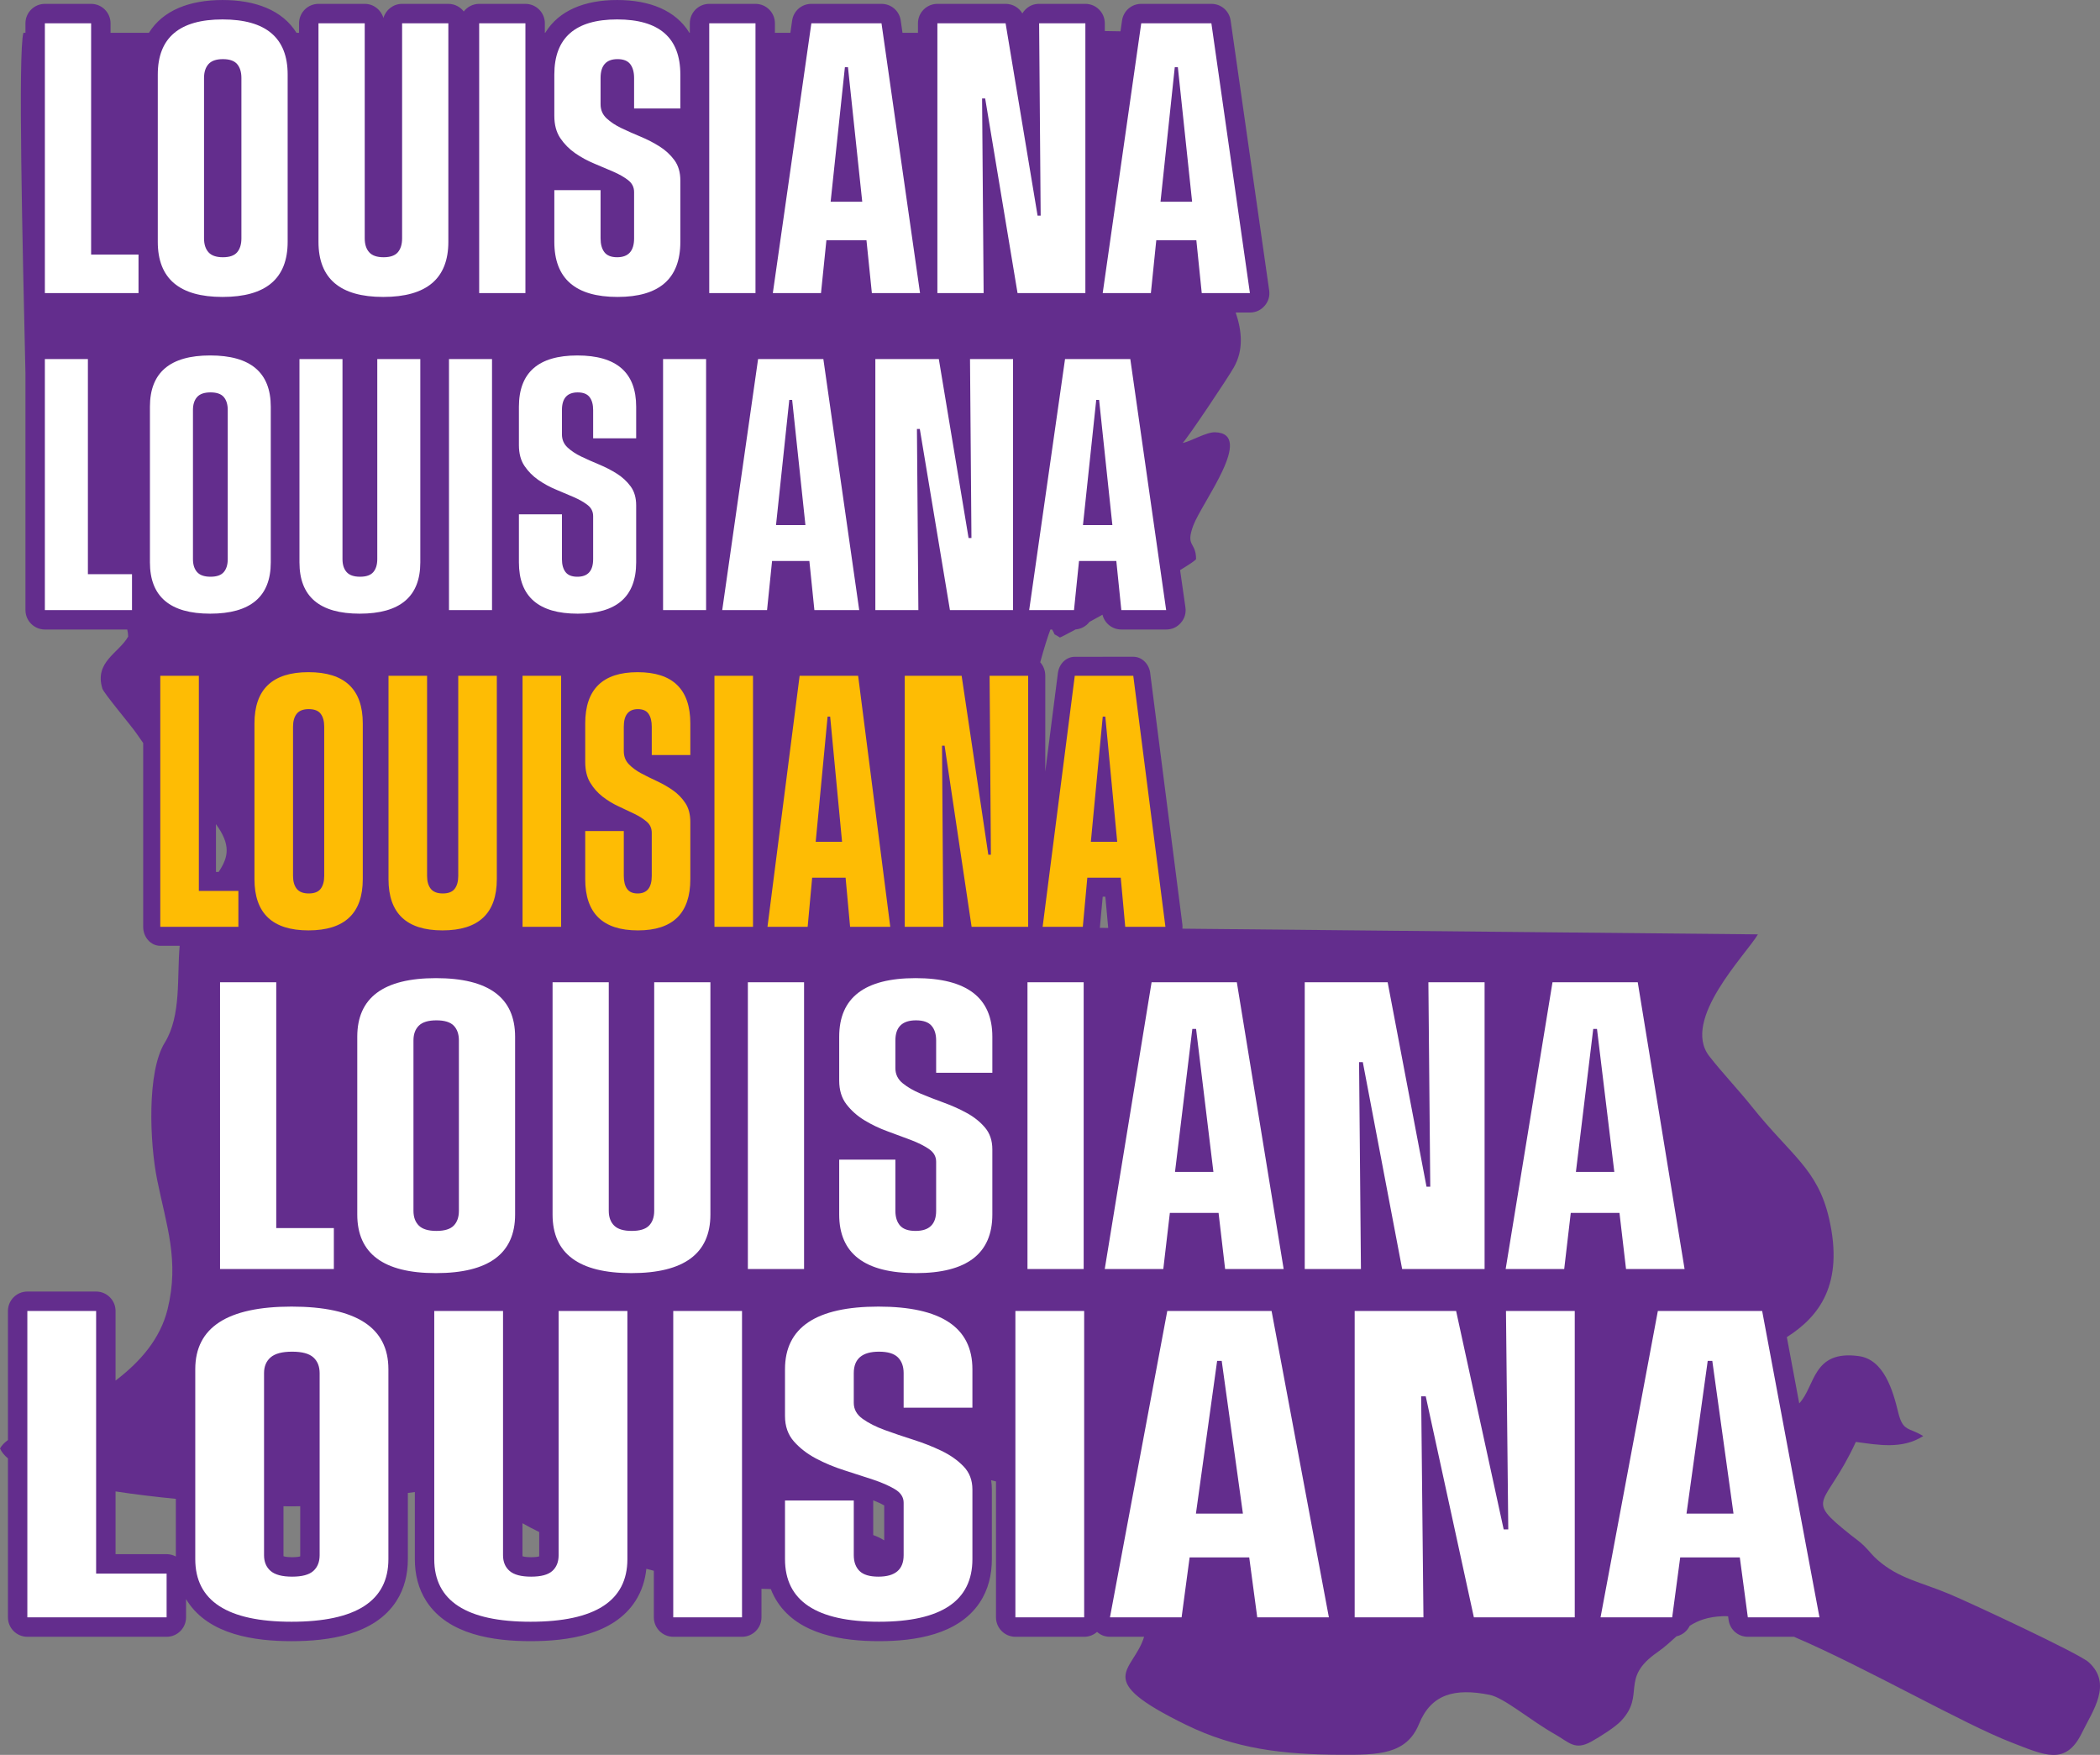
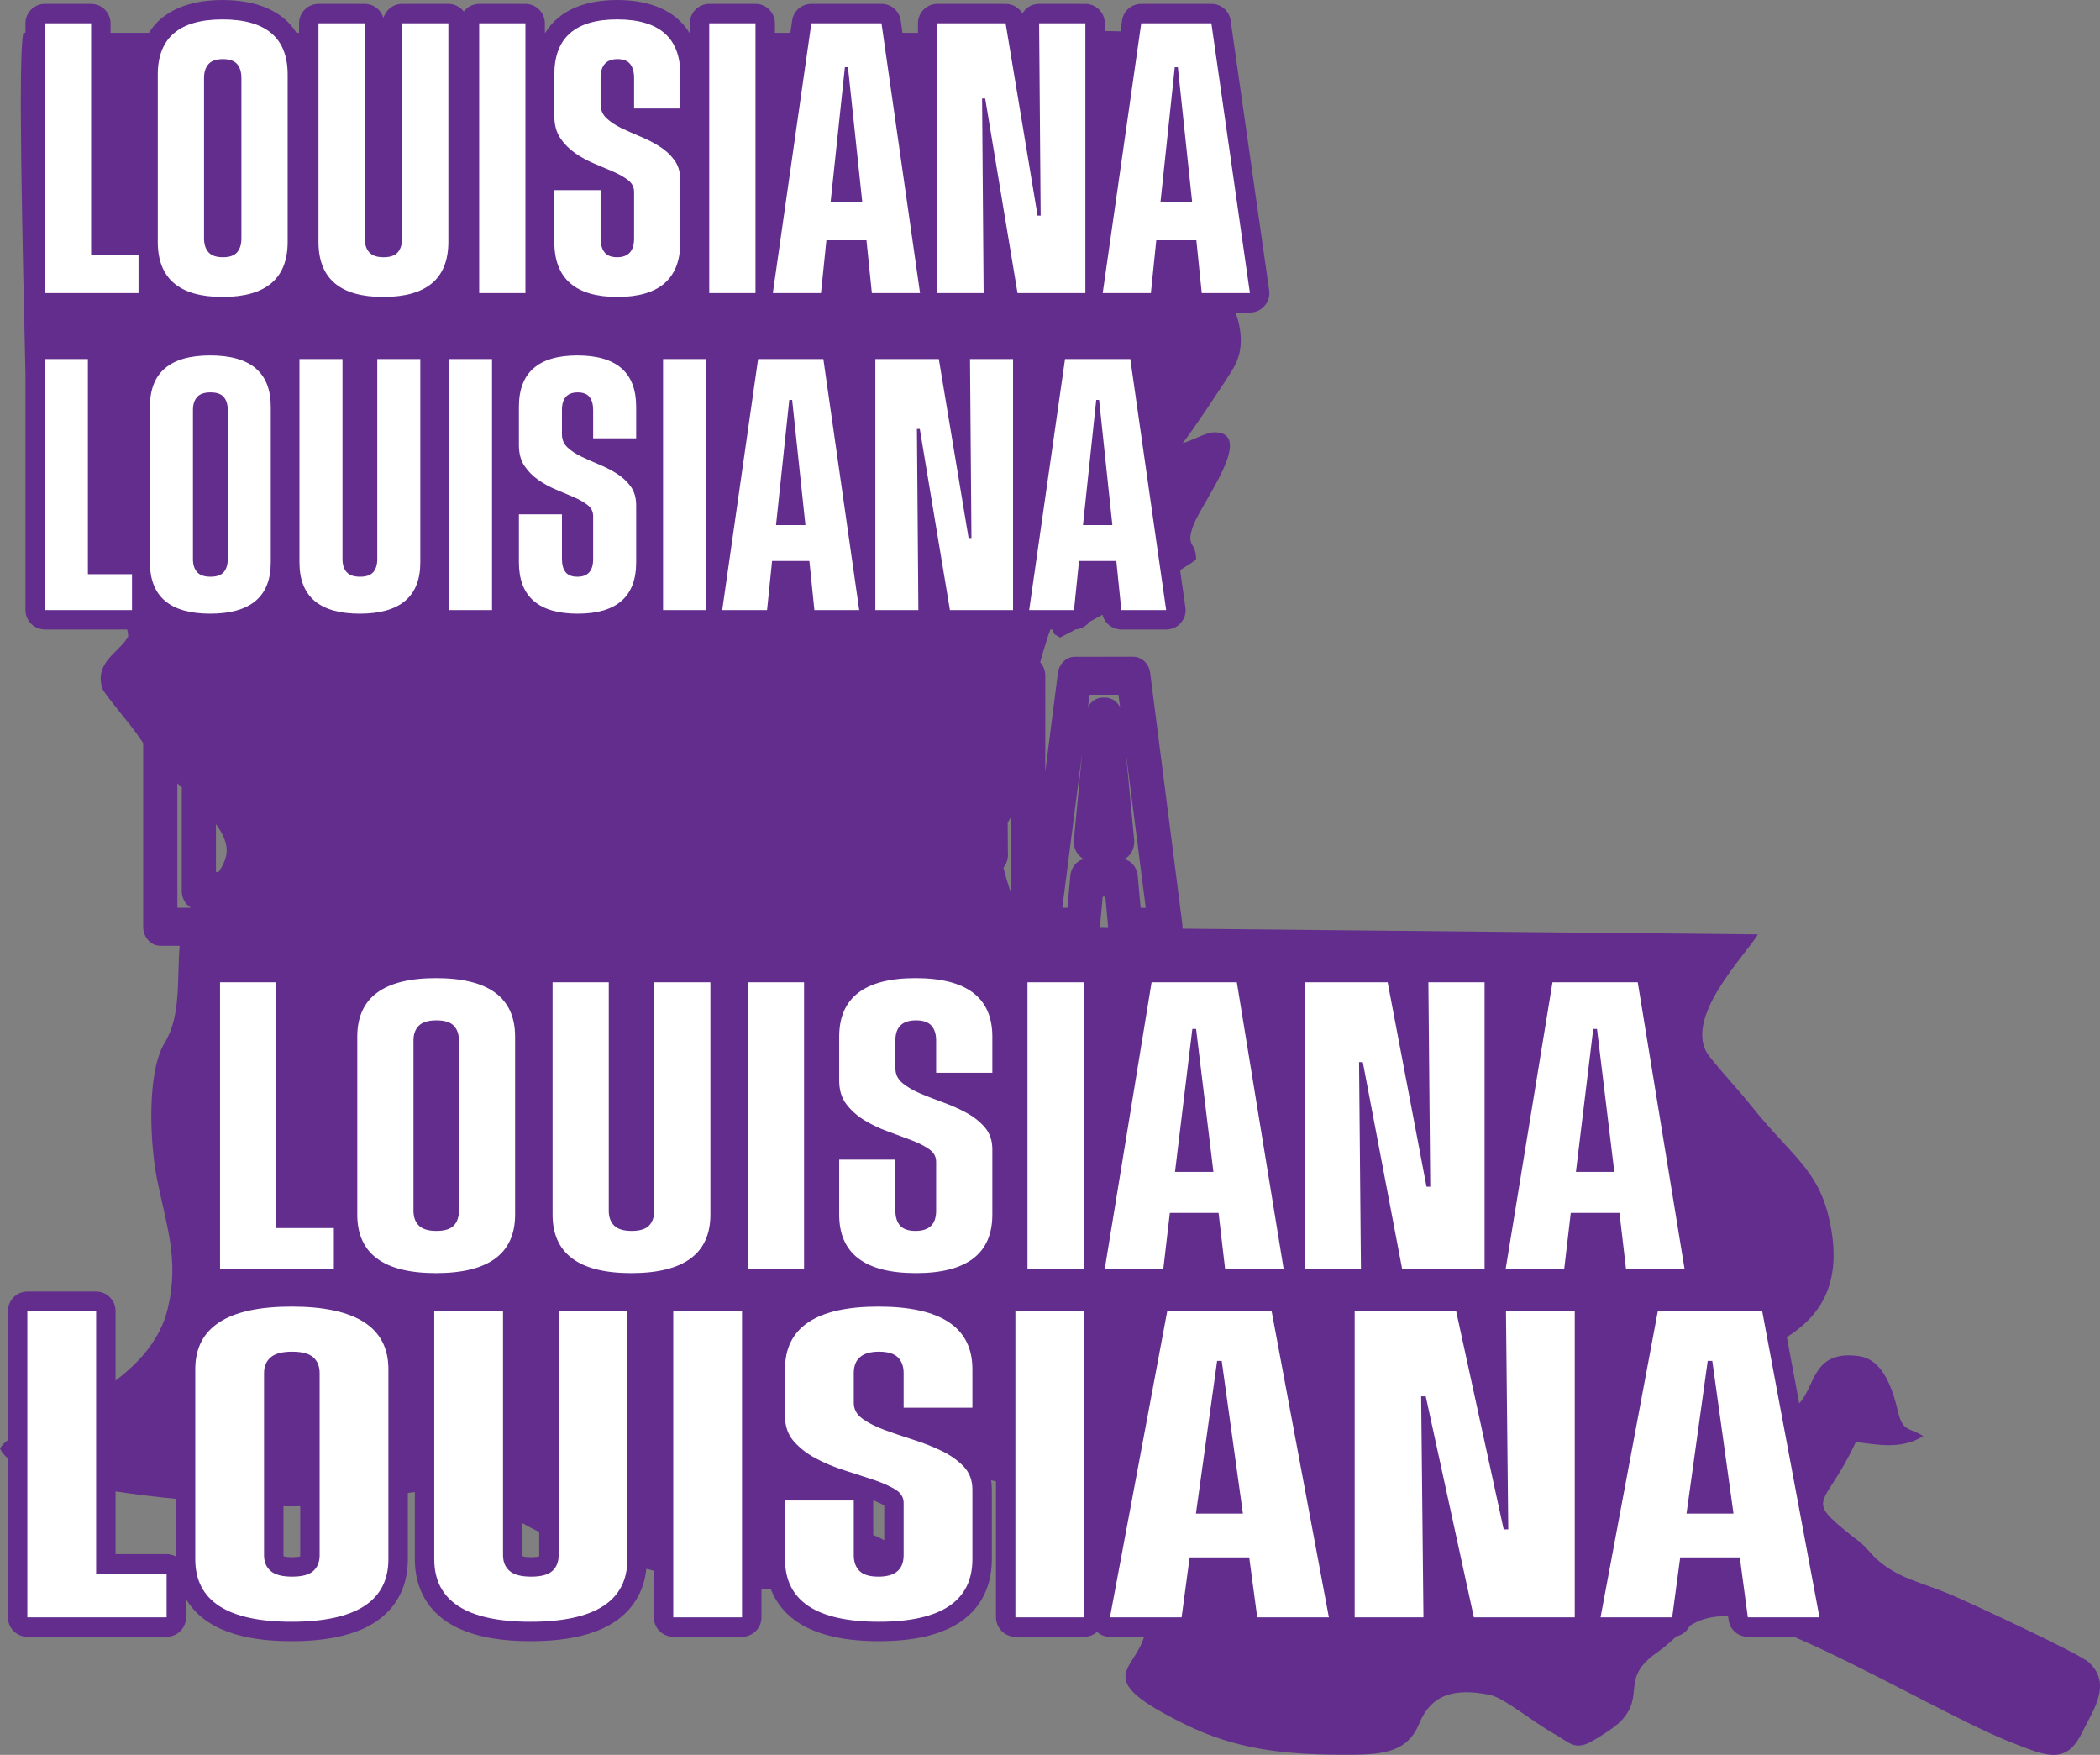
<svg xmlns="http://www.w3.org/2000/svg" xml:space="preserve" width="16.76in" height="14.004in" version="1.1" style="shape-rendering:geometricPrecision; text-rendering:geometricPrecision; image-rendering:optimizeQuality; fill-rule:evenodd; clip-rule:evenodd" viewBox="0 0 27814.2 23240.28">
  <rect x="0" y="0" width="27814.2" height="23240.28" fill="#808080" stroke="none" />
  <defs>
    <style type="text/css">
   
    .fil0 {fill:#632D8D}
    .fil1 {fill:#FEBC04;fill-rule:nonzero}
    .fil2 {fill:white;fill-rule:nonzero}
   
  </style>
  </defs>
  <g id="Layer_x0020_1">
    <g id="_2532572277136">
      <path class="fil0" d="M14840.51 414.56c-68.25,-1.91 -137.68,-3.06 -207.68,-3.63l0 -102.61c0,-141.72 -115.58,-257.3 -257.3,-257.3l-612.52 0c-71.22,0 -132.51,25.53 -182.67,76.09 -15.6,15.73 -28.77,32.51 -39.5,50.31 -44.89,-76.79 -127.68,-126.4 -221.89,-126.4l-903.45 0c-141.72,0 -257.3,115.58 -257.3,257.3l0 125.84 -204.94 0.01 -23.18 -162.24c-18.23,-127.62 -125.8,-220.92 -254.72,-220.92l-928.96 0c-128.91,0 -236.49,93.3 -254.72,220.92l-23.18 162.28 -204.86 0.01 0 -125.9c0,-141.72 -115.58,-257.3 -257.3,-257.3l-612.52 0c-141.72,0 -257.3,115.58 -257.3,257.3l0 125.94 -5.78 0c-180.28,-295.85 -524.89,-434.26 -956.8,-434.26 -431.1,0 -773.27,139.13 -952.33,434.32l-5.16 0 0 -126.01c0,-141.72 -115.58,-257.3 -257.3,-257.3l-612.52 0c-83.01,0 -157.05,39.65 -204.15,100.98 -47.1,-61.33 -121.14,-100.98 -204.14,-100.98l-612.52 0c-117.39,0 -216.85,79.3 -247.54,187.08 -30.69,-107.78 -130.15,-187.08 -247.54,-187.08l-612.52 0c-141.72,0 -257.3,115.58 -257.3,257.3l0 126.12 -33.94 0c-186.36,-299.48 -543.4,-434.44 -979.65,-434.44 -435.44,0 -790.01,135.68 -975.13,434.5l-508.1 0.02 0 -126.2c0,-141.72 -115.58,-257.3 -257.3,-257.3l-612.52 0c-141.72,0 -257.3,115.58 -257.3,257.3l0 126.24 -26.65 0c-73.21,242.7 -12,2805.68 26.65,4513.43l0 3131.22c0,141.72 115.58,257.3 257.3,257.3l1090.94 0c7.6,31.38 11.95,62.65 12.28,93.51 -123.84,219.41 -450.67,334.83 -341.65,688.69 19.18,62.29 370.8,478.28 448.05,588.75l92.51 132.57 0 2433.58c0,138.96 101.46,251.68 226.46,251.68l256.77 0c-38.01,408.01 24.85,922.27 -198.19,1283.84 -236.92,384.03 -200.3,1321.26 -99.2,1819.9 121.59,599.58 295.07,1066.53 137.43,1708.26 -96.98,394.71 -364.31,698.44 -689.24,945.69l0 -921.85c0,-141.72 -115.58,-257.3 -257.3,-257.3l-910.93 0c-141.72,0 -257.3,115.58 -257.3,257.3l0 1709.24c-44.74,32.79 -81.37,69.36 -104.91,111.53 20.29,46.7 56.22,90.47 104.91,131.62l0 2105.16c0,141.72 115.58,257.3 257.3,257.3l1844.54 0c141.72,0 257.3,-115.58 257.3,-257.3l0 -242.1c6.13,10.31 12.48,20.54 19.07,30.68 288.48,443.79 893.08,526.72 1378.4,526.72 487.93,0 1098.58,-82.74 1387.71,-530.2 108.05,-167.23 152.49,-358.47 152.49,-556.05l0 -876.31c31.26,-4.51 62.17,-8.8 92.68,-12.81l0 889.11c0,198.9 44.82,391.43 154.07,559.51 288.49,443.82 893.15,526.74 1378.49,526.74 487.9,0 1098.49,-82.73 1387.61,-530.15 84.52,-130.79 130.11,-276.26 145.97,-427.98l99.29 25.99 0 616.85c0,141.72 115.58,257.3 257.3,257.3l910.93 0c141.72,0 257.3,-115.58 257.3,-257.3l0 -378.04c45.88,1.27 86.38,2.28 123.78,3.7 23.65,61.37 53.87,120.6 91.42,177 285.77,429.19 866.85,512.63 1341.66,512.63 472.06,0 1047.21,-83.52 1332.24,-508.93 115.51,-172.4 162.31,-371.58 162.31,-577.32l0 -921.61c0,-42.03 -3.19,-83.21 -9.61,-123.33 22.51,5.1 43.96,10.29 64.36,15.64l0 1800.27c0,141.72 115.58,257.3 257.3,257.3l910.93 0c65.27,0 124.99,-24.52 170.44,-64.81 46.87,42.61 105.18,64.81 171.14,64.81l451.91 0c-144.05,471.5 -700.85,553.05 558.59,1167.23 643.7,313.81 1264.87,393.4 2060.75,394.93 475.31,0.87 855.76,0.58 1021.98,-407.86 161.34,-395.87 471.67,-477.63 933.39,-385.84 195.13,38.74 533.16,333.74 866.74,522.19 189.98,107.27 262,218.9 482.07,97.09 109.74,-60.69 311.34,-187.72 389.76,-269.7 336.27,-351.97 -19.41,-562.44 483.45,-912.09 100.58,-69.93 178.72,-143.88 254.99,-212.23 76.88,-17.21 140.94,-68.54 174.66,-138.73 109.46,-70.81 241.12,-120.4 439.28,-127.99 21.73,-0.85 44.99,-0.24 69.47,1.5l6.47 48.32c17.2,128.57 125.31,223.18 255.03,223.18l611.4 0c952.77,407.84 2243.42,1154.04 2880.43,1399.43 433.95,167.3 717.46,313.96 931.86,-125.37 145.28,-297.69 408.16,-648.2 90.49,-937.6 -126.38,-115.12 -1570.76,-787.89 -1841.92,-901.41 -388.54,-162.8 -667.1,-203.42 -951.85,-450.6 -78.42,-68.02 -104.07,-113.3 -180.16,-187.8 -64.83,-63.44 -109.6,-90.55 -181.4,-147.97 -627.64,-502.2 -333.59,-351.76 71.44,-1229.48 295,39.39 612.37,101.24 892.32,-77.4 -185.47,-116.65 -268.54,-53.64 -330.61,-311.13 -71.87,-298.34 -191.36,-702.79 -522.98,-747.92 -615.58,-83.52 -573.1,397.45 -788.52,626.26l-164.2 -877.68c425.23,-269.5 761.45,-698.66 558.81,-1573.14 -151.82,-655.54 -499.43,-825.97 -1022.56,-1479.84 -189.98,-237.36 -391.8,-446.53 -563.9,-667.98 -374.72,-482.28 489.91,-1348.37 644.64,-1612.55l-7622.33 -75.44c1.74,-19.69 1.45,-39.75 -1.16,-60.18l-423.92 -3310.49c-9.81,-129 -107.13,-230.32 -225.67,-230.32l-774.8 0.51c-110.91,-0.14 -207.85,90.34 -223.84,215.78l-167.08 1304.69 0 -1269.3c0,-69.85 -25.66,-133.07 -67.08,-178.71 53.21,-195.41 105.43,-358.69 135.06,-433.85l22.23 0c60.9,103.72 -8.42,32.87 103.61,106.01 12.92,-3.55 90.94,-43.94 207.77,-106.86 74.6,-5.95 140.46,-43.46 183.59,-99.9 54.3,-29.79 112.19,-61.74 172.47,-95.19 27.68,113.92 129.47,195.94 249.92,195.94l593.7 0c77.26,0 143.76,-30.35 194.38,-88.72 50.62,-58.37 71.26,-128.49 60.33,-204.97l-70.41 -492.86c124.31,-76.18 205.31,-130.49 211.57,-145.85 -0.58,-232.86 -143.39,-160.26 -36.49,-445.8 114.17,-304.95 822.04,-1216.75 288.67,-1233.76 -119.33,-3.71 -325.3,123.48 -429.38,141.14 70.06,-71.08 593.99,-853.45 677.57,-1000.83 132.72,-233.86 105.61,-485.45 24.36,-726.31l188.72 0c77.26,0 143.76,-30.35 194.38,-88.72 50.62,-58.37 71.26,-128.49 60.33,-204.97l-510.41 -3572.93c-18.23,-127.62 -125.8,-220.92 -254.72,-220.92l-928.96 0c-128.91,0 -236.49,93.3 -254.72,220.92l-20.37 142.63zm-13310.06 19336.47l0 830.66 676.31 0c44.21,0 85.88,11.25 122.29,31.03l0 -763.43c-262.65,-25.92 -535.61,-58.12 -798.59,-98.26zm5389.49 421.11l0 423.46c0,3.33 0.12,8.95 0.73,13.73 28.65,10.75 89.66,12.99 113.93,12.99 22.82,0 77.54,-1.84 106.23,-10.87 0.71,-5.57 0.87,-12.09 0.87,-15.84l0 -307.32c-76.75,-36.96 -150.93,-75.67 -221.75,-116.14zm4645.56 -303.67c0.01,0.84 0.01,1.69 0.01,2.54l0 457.83c51.96,18.52 100.54,41.33 145.8,70.38l0 -462.51c-45.81,-26.29 -95.52,-48.7 -145.82,-68.24zm-7810.2 740.89c28.66,10.74 89.63,12.96 113.87,12.96 22.84,0 77.59,-1.84 106.3,-10.88 0.72,-5.57 0.87,-12.09 0.87,-15.84l0 -648.62c-73.09,1.97 -146.97,2.23 -221.75,0.48l0 648.13c0,3.34 0.12,8.96 0.72,13.75zm-1405.95 -10235.67c17.08,15.19 36.27,32.63 58,52.76l0 1372.21c0,97.02 49.49,181.26 121.88,223.26l-179.88 0 0 -1648.24zm510.92 540.06c198.69,274.79 167.95,433.59 35.68,633.23l-35.68 0 0 -633.23zm11817.31 1374.97l-110.25 -1.16 37.86 -412.95 34.96 0 37.06 405.25 0.37 8.87zm-1286.16 -458.74c-38.37,-112.07 -73.98,-230.61 -100.87,-340.49 37.21,-44.84 59.95,-104.73 59.95,-170.5l-1.02 -23.99 -2.91 -400.96c14.25,-25 29.29,-50.15 44.84,-75.22l0 1011.15zm783.46 -213.38c2.61,-118.39 78.92,-216.58 179.87,-240.05 -85.9,-43.32 -141.5,-144.05 -131.4,-254.15l109.52 -1152.07 -262.73 2051.59 67.59 0 37.14 -405.32zm256.55 -2415.85l-20.71 161.56c39.46,-73.99 112,-123.56 194.92,-123.56l34.09 0c81.84,0.58 155.45,49.72 195.06,125.01l-20.86 -163.01 -382.5 0zm743.77 2821.17l-262.8 -2052.25 107.7 1133.69c2.33,14.46 3.56,29.36 3.56,44.62 0,102.04 -54.65,189.91 -133.21,229.37 93.97,21.88 168.53,109.23 178.35,221.01l38.73 423.56 67.66 0z" />
-       <path class="fil1" d="M2122.89 8949.08l510.91 0 0 2849.58 523.64 0 0 474.94 -1034.55 0 0 -3324.52zm2682.13 2692.89c0,452.78 -239.83,679.09 -719.43,679.09 -476.83,0 -715.28,-226.31 -715.28,-679.09l0 -2061.25c0,-452.78 238.45,-679.17 715.28,-679.17 479.6,0 719.43,226.39 719.43,679.17l0 2061.25zm-923.87 -42.8c0,72.82 16.35,129.87 48.98,171 32.63,41.14 85.84,61.78 159.67,61.78 73.77,0 126.31,-20.64 157.49,-61.78 31.25,-41.13 46.88,-98.18 46.88,-171l0 -1975.72c0,-72.82 -15.63,-129.8 -46.88,-170.94 -31.17,-41.2 -83.72,-61.77 -157.49,-61.77 -73.84,0 -127.04,20.57 -159.67,61.77 -32.63,41.14 -48.98,98.12 -48.98,170.94l0 1975.72zm1264.5 -2650.09l510.92 0 0 2650.09c0,72.82 16.28,129.87 48.91,171 32.64,41.14 85.84,61.78 159.67,61.78 73.77,0 126.31,-20.64 157.49,-61.78 31.25,-41.13 46.87,-98.18 46.87,-171l0 -2650.09 510.91 0 0 2692.89c0,452.78 -239.9,679.09 -719.49,679.09 -476.83,0 -715.29,-226.31 -715.29,-679.09l0 -2692.89zm1775.35 0l510.92 0 0 3324.52 -510.92 0 0 -3324.52zm1341.11 997.34c0,69.62 22.02,127.48 65.99,173.34 43.97,45.93 98.62,86.27 163.88,121.15 65.27,34.81 135.54,69.62 210.76,104.44 75.15,34.88 145.43,75.22 210.69,121.15 65.34,45.86 119.92,102.11 163.89,168.61 44.04,66.42 65.99,150.36 65.99,251.68l0 755.18c0,452.78 -231.26,679.09 -693.92,679.09 -465.42,0 -698.2,-226.31 -698.2,-679.09l0 -636.43 510.91 0 0 593.63c0,72.82 14.17,129.87 42.59,171 28.34,41.14 75.15,61.78 140.48,61.78 124.86,0 187.29,-77.62 187.29,-232.78l0 -569.86c0,-60.18 -21.95,-109.23 -65.91,-147.24 -44.04,-38.01 -98.69,-72.82 -163.96,-104.51 -65.27,-31.69 -135.54,-64.9 -210.76,-99.71 -75.22,-34.81 -145.42,-77.62 -210.76,-128.27 -65.27,-50.66 -119.92,-112.36 -163.89,-185.18 -43.97,-72.82 -65.99,-164.69 -65.99,-275.52l0 -508.15c0,-452.78 231.32,-679.17 693.99,-679.17 465.42,0 698.14,226.39 698.14,679.17l0 417.96 -510.85 0 0 -375.23c0,-72.82 -14.17,-129.8 -42.59,-170.94 -28.42,-41.2 -75.22,-61.77 -140.48,-61.77 -124.86,0 -187.29,77.62 -187.29,232.71l0 322.97zm1200.62 -997.34l510.84 0 0 3324.52 -510.84 0 0 -3324.52zm1737.04 2673.85l-442.82 0 -59.67 650.67 -532.06 0 425.74 -3324.52 774.8 0 425.74 3324.52 -532.21 0 -59.52 -650.67zm-46.87 -474.95l-157.56 -1657.53 -34.02 0 -157.56 1657.53 349.14 0zm830.18 -2198.9l753.58 0 353.36 2369.91 34.02 0 -17.01 -2369.91 510.84 0 0 3324.52 -749.22 0 -357.64 -2398.41 -34.09 0 17.08 2398.41 -510.91 0 0 -3324.52zm2860.99 2673.85l-442.82 0 -59.6 650.67 -532.14 0 425.74 -3324.52 774.8 0 425.74 3324.52 -532.21 0 -59.52 -650.67zm-46.87 -474.95l-157.49 -1657.53 -34.09 0 -157.56 1657.53 349.14 0z" />
      <path class="fil2" d="M362.22 17361.12l910.93 0 0 3477.87 933.61 0 0 579.67 -1844.54 0 0 -4057.54zm232.06 -17052.8l612.52 0 0 3062.53 627.78 0 0 510.41 -1240.3 0 0 -3572.93zm3215.66 2894.06c0,486.65 -287.51,729.9 -862.61,729.9 -571.67,0 -857.51,-243.25 -857.51,-729.9l0 -2215.19c0,-486.57 285.84,-729.89 857.51,-729.89 575.1,0 862.61,243.32 862.61,729.89l0 2215.19zm-1107.6 -45.93c0,78.27 19.55,139.54 58.73,183.8 39.1,44.19 102.91,66.35 191.36,66.35 88.52,0 151.46,-22.16 188.89,-66.35 37.43,-44.26 56.11,-105.53 56.11,-183.8l0 -2123.33c0,-78.28 -18.68,-139.54 -56.11,-183.73 -37.43,-44.26 -100.37,-66.36 -188.89,-66.36 -88.45,0 -152.26,22.1 -191.36,66.36 -39.18,44.19 -58.73,105.45 -58.73,183.73l0 2123.33zm1515.89 -2848.13l612.52 0 0 2848.13c0,78.27 19.55,139.54 58.72,183.8 39.1,44.19 102.91,66.35 191.36,66.35 88.52,0 151.46,-22.16 188.89,-66.35 37.43,-44.26 56.11,-105.53 56.11,-183.8l0 -2848.13 612.52 0 0 2894.06c0,486.65 -287.51,729.9 -862.6,729.9 -571.68,0 -857.52,-243.25 -857.52,-729.9l0 -2894.06zm2128.41 0l612.52 0 0 3572.93 -612.52 0 0 -3572.93zm1607.83 1071.91c0,74.86 26.38,136.92 79.07,186.27 52.76,49.35 118.24,92.74 196.52,130.17 78.27,37.43 162.5,74.86 252.7,112.28 90.11,37.43 174.35,80.82 252.62,130.17 78.27,49.34 143.75,109.74 196.52,181.18 52.76,71.51 79.14,161.63 79.14,270.57l0 811.5c0,486.65 -277.34,729.9 -832.01,729.9 -558.08,0 -837.09,-243.25 -837.09,-729.9l0 -683.96 612.52 0 0 638.03c0,78.27 17.01,139.54 51.02,183.8 34.02,44.19 90.19,66.35 168.47,66.35 149.71,0 224.57,-83.43 224.57,-250.15l0 -612.52c0,-64.61 -26.38,-117.37 -79.14,-158.22 -52.69,-40.84 -118.24,-78.27 -196.52,-112.28 -78.2,-34.02 -162.43,-69.77 -252.62,-107.2 -90.19,-37.43 -174.42,-83.36 -252.62,-137.79 -78.27,-54.43 -143.82,-120.79 -196.52,-199.06 -52.76,-78.28 -79.14,-176.97 -79.14,-296.02l0 -546.16c0,-486.57 277.34,-729.89 832.01,-729.89 558.01,0 837.09,243.32 837.09,729.89l0 449.14 -612.52 0 0 -403.21c0,-78.28 -17.01,-139.54 -51.02,-183.73 -34.09,-44.26 -90.19,-66.36 -168.47,-66.36 -149.71,0 -224.57,83.37 -224.57,250.08l0 347.1zm1439.36 -1071.91l612.52 0 0 3572.93 -612.52 0 0 -3572.93zm2082.48 2873.64l-530.83 0 -71.44 699.29 -638.02 0 510.41 -3572.93 928.96 0 510.41 3572.93 -637.95 0 -71.52 -699.29zm-56.11 -510.41l-188.89 -1781.3 -40.84 0 -188.82 1781.3 418.55 0zm995.31 -2363.23l903.45 0 423.63 2547.03 40.84 0 -20.42 -2547.03 612.52 0 0 3572.93 -898.35 0 -428.72 -2577.62 -40.85 0 20.42 2577.62 -612.52 0 0 -3572.93zm3429.98 2873.64l-530.83 0 -71.44 699.29 -638.03 0 510.41 -3572.93 928.96 0 510.41 3572.93 -637.96 0 -71.51 -699.29zm-56.11 -510.41l-188.89 -1781.3 -40.84 0 -188.82 1781.3 418.55 0zm-15195.1 2083.14l569.93 0 0 2849.58 584.17 0 0 474.94 -1154.1 0 0 -3324.52zm2992.1 2692.89c0,452.78 -267.59,679.1 -802.64,679.1 -531.92,0 -797.91,-226.32 -797.91,-679.1l0 -2061.25c0,-452.78 265.99,-679.17 797.91,-679.17 535.05,0 802.64,226.39 802.64,679.17l0 2061.25zm-1030.63 -42.8c0,72.82 18.17,129.87 54.58,171 36.41,41.14 95.79,61.78 178.13,61.78 82.35,0 140.92,-20.64 175.73,-61.78 34.81,-41.13 52.25,-98.18 52.25,-171l0 -1975.72c0,-72.82 -17.44,-129.8 -52.25,-170.93 -34.81,-41.21 -93.39,-61.78 -175.73,-61.78 -82.34,0 -141.72,20.57 -178.13,61.78 -36.41,41.13 -54.58,98.11 -54.58,170.93l0 1975.72zm1410.58 -2650.09l569.93 0 0 2650.09c0,72.82 18.17,129.87 54.58,171 36.41,41.14 95.79,61.78 178.13,61.78 82.34,0 140.92,-20.64 175.73,-61.78 34.81,-41.13 52.25,-98.18 52.25,-171l0 -2650.09 569.93 0 0 2692.89c0,452.78 -267.6,679.1 -802.64,679.1 -531.92,0 -797.92,-226.32 -797.92,-679.1l0 -2692.89zm1980.52 0l569.93 0 0 3324.52 -569.93 0 0 -3324.52zm1496.05 997.34c0,69.62 24.57,127.48 73.62,173.34 49.06,45.93 110.03,86.27 182.86,121.15 72.82,34.81 151.17,69.62 235.11,104.44 83.87,34.88 162.22,75.22 235.04,121.15 72.9,45.86 133.8,102.11 182.86,168.61 49.13,66.42 73.62,150.37 73.62,251.68l0 755.18c0,452.78 -258,679.1 -774.16,679.1 -519.2,0 -778.87,-226.32 -778.87,-679.1l0 -636.43 569.93 0 0 593.63c0,72.82 15.84,129.87 47.53,171 31.61,41.14 83.87,61.78 156.69,61.78 139.32,0 208.95,-77.62 208.95,-232.78l0 -569.86c0,-60.18 -24.49,-109.23 -73.55,-147.25 -49.13,-38.01 -110.04,-72.82 -182.86,-104.51 -72.82,-31.69 -151.24,-64.9 -235.11,-99.71 -83.95,-34.81 -162.29,-77.62 -235.11,-128.27 -72.82,-50.66 -133.79,-112.36 -182.85,-185.18 -49.06,-72.82 -73.62,-164.69 -73.62,-275.51l0 -508.16c0,-452.78 258.07,-679.17 774.15,-679.17 519.28,0 778.88,226.39 778.88,679.17l0 417.96 -569.93 0 0 -375.23c0,-72.82 -15.77,-129.8 -47.46,-170.93 -31.69,-41.21 -83.94,-61.78 -156.77,-61.78 -139.25,0 -208.95,77.62 -208.95,232.71l0 322.97zm1339.36 -997.34l569.93 0 0 3324.52 -569.93 0 0 -3324.52zm1937.78 2673.85l-493.98 0 -66.5 650.67 -593.62 0 474.94 -3324.52 864.34 0 474.95 3324.52 -593.7 0 -66.43 -650.67zm-52.25 -474.94l-175.73 -1657.54 -38.01 0 -175.73 1657.54 389.48 0zm926.12 -2198.91l840.65 0 394.19 2369.91 37.94 0 -18.97 -2369.91 569.93 0 0 3324.52 -835.86 0 -399 -2398.4 -38.01 0 19.04 2398.4 -569.93 0 0 -3324.52zm3191.6 2673.85l-493.99 0 -66.5 650.67 -593.62 0 474.94 -3324.52 864.35 0 474.94 3324.52 -593.7 0 -66.42 -650.67zm-52.26 -474.94l-175.73 -1657.54 -38.01 0 -175.73 1657.54 389.47 0zm-11818.76 6054.12l744.36 0 0 3255.34 763.03 0 0 542.53 -1507.39 0 0 -3797.87zm3907.97 3076.26c0,517.25 -349.35,775.9 -1048.28,775.9 -694.79,0 -1042.19,-258.66 -1042.19,-775.9l0 -2354.65c0,-517.24 347.4,-775.9 1042.19,-775.9 698.93,0 1048.28,258.66 1048.28,775.9l0 2354.65zm-1346.12 -48.83c0,83.22 23.84,148.33 71.37,195.36 47.53,47.02 125.08,70.49 232.57,70.49 107.56,0 184.09,-23.48 229.66,-70.49 45.42,-47.02 68.17,-112.14 68.17,-195.36l0 -2256.98c0,-83.22 -22.75,-148.34 -68.17,-195.36 -45.57,-47.02 -122.1,-70.5 -229.66,-70.5 -107.49,0 -185.03,23.48 -232.57,70.5 -47.53,47.02 -71.37,112.14 -71.37,195.36l0 2256.98zm1842.36 -3027.42l744.36 0 0 3027.42c0,83.22 23.84,148.33 71.37,195.36 47.53,47.02 125.08,70.49 232.64,70.49 107.49,0 184.01,-23.48 229.59,-70.49 45.42,-47.02 68.17,-112.14 68.17,-195.36l0 -3027.42 744.36 0 0 3076.26c0,517.25 -349.36,775.9 -1048.29,775.9 -694.71,0 -1042.18,-258.66 -1042.18,-775.9l0 -3076.26zm2586.71 0l744.35 0 0 3797.87 -744.35 0 0 -3797.87zm1954.05 1139.35c0,79.58 32.06,145.57 96.15,198.05 64.18,52.47 143.76,98.55 238.82,138.37 95.13,39.76 197.53,79.51 307.13,119.33 109.6,39.76 211.85,85.91 306.99,138.38 95.13,52.4 174.79,116.64 238.82,192.59 64.17,75.95 96.15,171.81 96.15,287.51l0 862.67c0,517.25 -337,775.9 -1011.08,775.9 -678.22,0 -1017.33,-258.66 -1017.33,-775.9l0 -726.98 744.35 0 0 678.15c0,83.22 20.72,148.33 62.07,195.36 41.28,47.02 109.59,70.49 204.65,70.49 181.99,0 272.98,-88.59 272.98,-265.85l0 -651.04c0,-68.76 -32.06,-124.78 -96.15,-168.17 -64.1,-43.46 -143.76,-83.22 -238.82,-119.41 -95.13,-36.12 -197.46,-74.13 -307.06,-113.89 -109.52,-39.83 -211.93,-88.66 -307.06,-146.52 -95.13,-57.85 -174.79,-128.42 -238.81,-211.64 -64.1,-83.14 -96.15,-188.01 -96.15,-314.62l0 -580.54c0,-517.24 337,-775.9 1011.07,-775.9 678.22,0 1017.33,258.66 1017.33,775.9l0 477.42 -744.36 0 0 -428.58c0,-83.22 -20.71,-148.34 -62.07,-195.36 -41.28,-47.02 -109.53,-70.5 -204.66,-70.5 -181.98,0 -272.98,88.59 -272.98,265.86l0 368.9zm1749.33 -1139.35l744.36 0 0 3797.87 -744.36 0 0 -3797.87zm2530.97 3054.6l-645.15 0 -86.85 743.26 -775.46 0 620.44 -3797.87 1128.89 0 620.36 3797.87 -775.46 0 -86.78 -743.26zm-68.25 -542.6l-229.51 -1893.52 -49.71 0 -229.51 1893.52 508.74 0zm1209.63 -2512l1098 0 514.84 2707.35 49.57 0 -24.71 -2707.35 744.36 0 0 3797.87 -1091.82 0 -521.09 -2739.91 -49.57 0 24.78 2739.91 -744.36 0 0 -3797.87zm4168.52 3054.6l-645.08 0 -86.85 743.26 -775.46 0 620.37 -3797.87 1128.96 0 620.37 3797.87 -775.46 0 -86.85 -743.26zm-68.17 -542.6l-229.51 -1893.52 -49.71 0 -229.51 1893.52 508.74 0zm-16237.08 5128c0,552.63 -427.63,828.95 -1282.89,828.95 -850.03,0 -1275.19,-276.32 -1275.19,-828.95l0 -2515.63c0,-552.63 425.16,-828.88 1275.19,-828.88 855.26,0 1282.89,276.24 1282.89,828.88l0 2515.63zm-1647.15 -52.11c0,88.81 29.07,158.43 87.21,208.65 58.28,50.22 153.13,75.37 284.67,75.37 131.62,0 225.22,-25.15 280.9,-75.37 55.67,-50.22 83.57,-119.84 83.57,-208.65l0 -2411.34c0,-88.89 -27.91,-158.43 -83.57,-208.73 -55.67,-50.22 -149.28,-75.36 -280.9,-75.36 -131.55,0 -226.39,25.14 -284.67,75.36 -58.14,50.3 -87.21,119.84 -87.21,208.73l0 2411.34zm2254.43 -3234.48l910.93 0 0 3234.48c0,88.81 29.14,158.43 87.29,208.65 58.21,50.22 153.13,75.37 284.67,75.37 131.62,0 225.15,-25.15 280.82,-75.37 55.67,-50.22 83.58,-119.84 83.58,-208.65l0 -3234.48 910.79 0 0 3286.59c0,552.63 -427.56,828.95 -1282.82,828.95 -850.1,0 -1275.26,-276.32 -1275.26,-828.95l0 -3286.59zm3165.44 0l910.93 0 0 4057.54 -910.93 0 0 -4057.54zm2391.06 1217.26c0,85.03 39.17,155.53 117.73,211.56 78.42,56.03 175.73,105.31 292.16,147.82 116.43,42.52 241.65,85.03 375.74,127.55 134.09,42.52 259.38,91.72 375.74,147.76 116.43,56.03 213.89,124.64 292.3,205.82 78.42,81.11 117.59,183.51 117.59,307.21l0 921.61c0,552.63 -412.36,828.95 -1237.24,828.95 -829.9,0 -1244.95,-276.32 -1244.95,-828.95l0 -776.7 910.93 0 0 724.59c0,88.81 25.29,158.43 75.94,208.65 50.59,50.22 134.09,75.37 250.45,75.37 222.68,0 334.02,-94.7 334.02,-284.02l0 -695.59c0,-73.47 -39.24,-133.36 -117.66,-179.73 -78.42,-46.37 -175.88,-88.89 -292.3,-127.48 -116.35,-38.67 -241.65,-79.22 -375.74,-121.73 -134.09,-42.52 -259.31,-94.7 -375.74,-156.54 -116.35,-61.85 -213.74,-137.15 -292.16,-226.03 -78.42,-88.89 -117.73,-200.96 -117.73,-336.21l0 -620.22c0,-552.63 412.51,-828.88 1237.32,-828.88 829.96,0 1244.88,276.24 1244.88,828.88l0 510.05 -910.86 0 0 -457.87c0,-88.89 -25.36,-158.43 -75.87,-208.73 -50.66,-50.22 -134.09,-75.36 -250.51,-75.36 -222.69,0 -334.02,94.7 -334.02,284.09l0 394.13zm2140.62 -1217.26l910.93 0 0 4057.54 -910.93 0 0 -4057.54zm3097.05 3263.4l-789.41 0 -106.33 794.14 -948.79 0 759.04 -4057.54 1381.51 0 759.11 4057.54 -948.87 0 -106.25 -794.14zm-83.51 -579.6l-280.9 -2023.03 -60.68 0 -280.9 2023.03 622.47 0zm1480.21 -2683.81l1343.57 0 630.04 2892.46 60.76 0 -30.38 -2892.46 910.93 0 0 4057.54 -1335.94 0 -637.66 -2927.21 -60.76 0 30.38 2927.21 -910.93 0 0 -4057.54zm5101.03 3263.4l-789.41 0 -106.33 794.14 -948.79 0 759.03 -4057.54 1381.52 0 759.1 4057.54 -948.87 0 -106.25 -794.14zm-83.5 -579.6l-280.9 -2023.03 -60.69 0 -280.9 2023.03 622.48 0z" />
    </g>
  </g>
</svg>